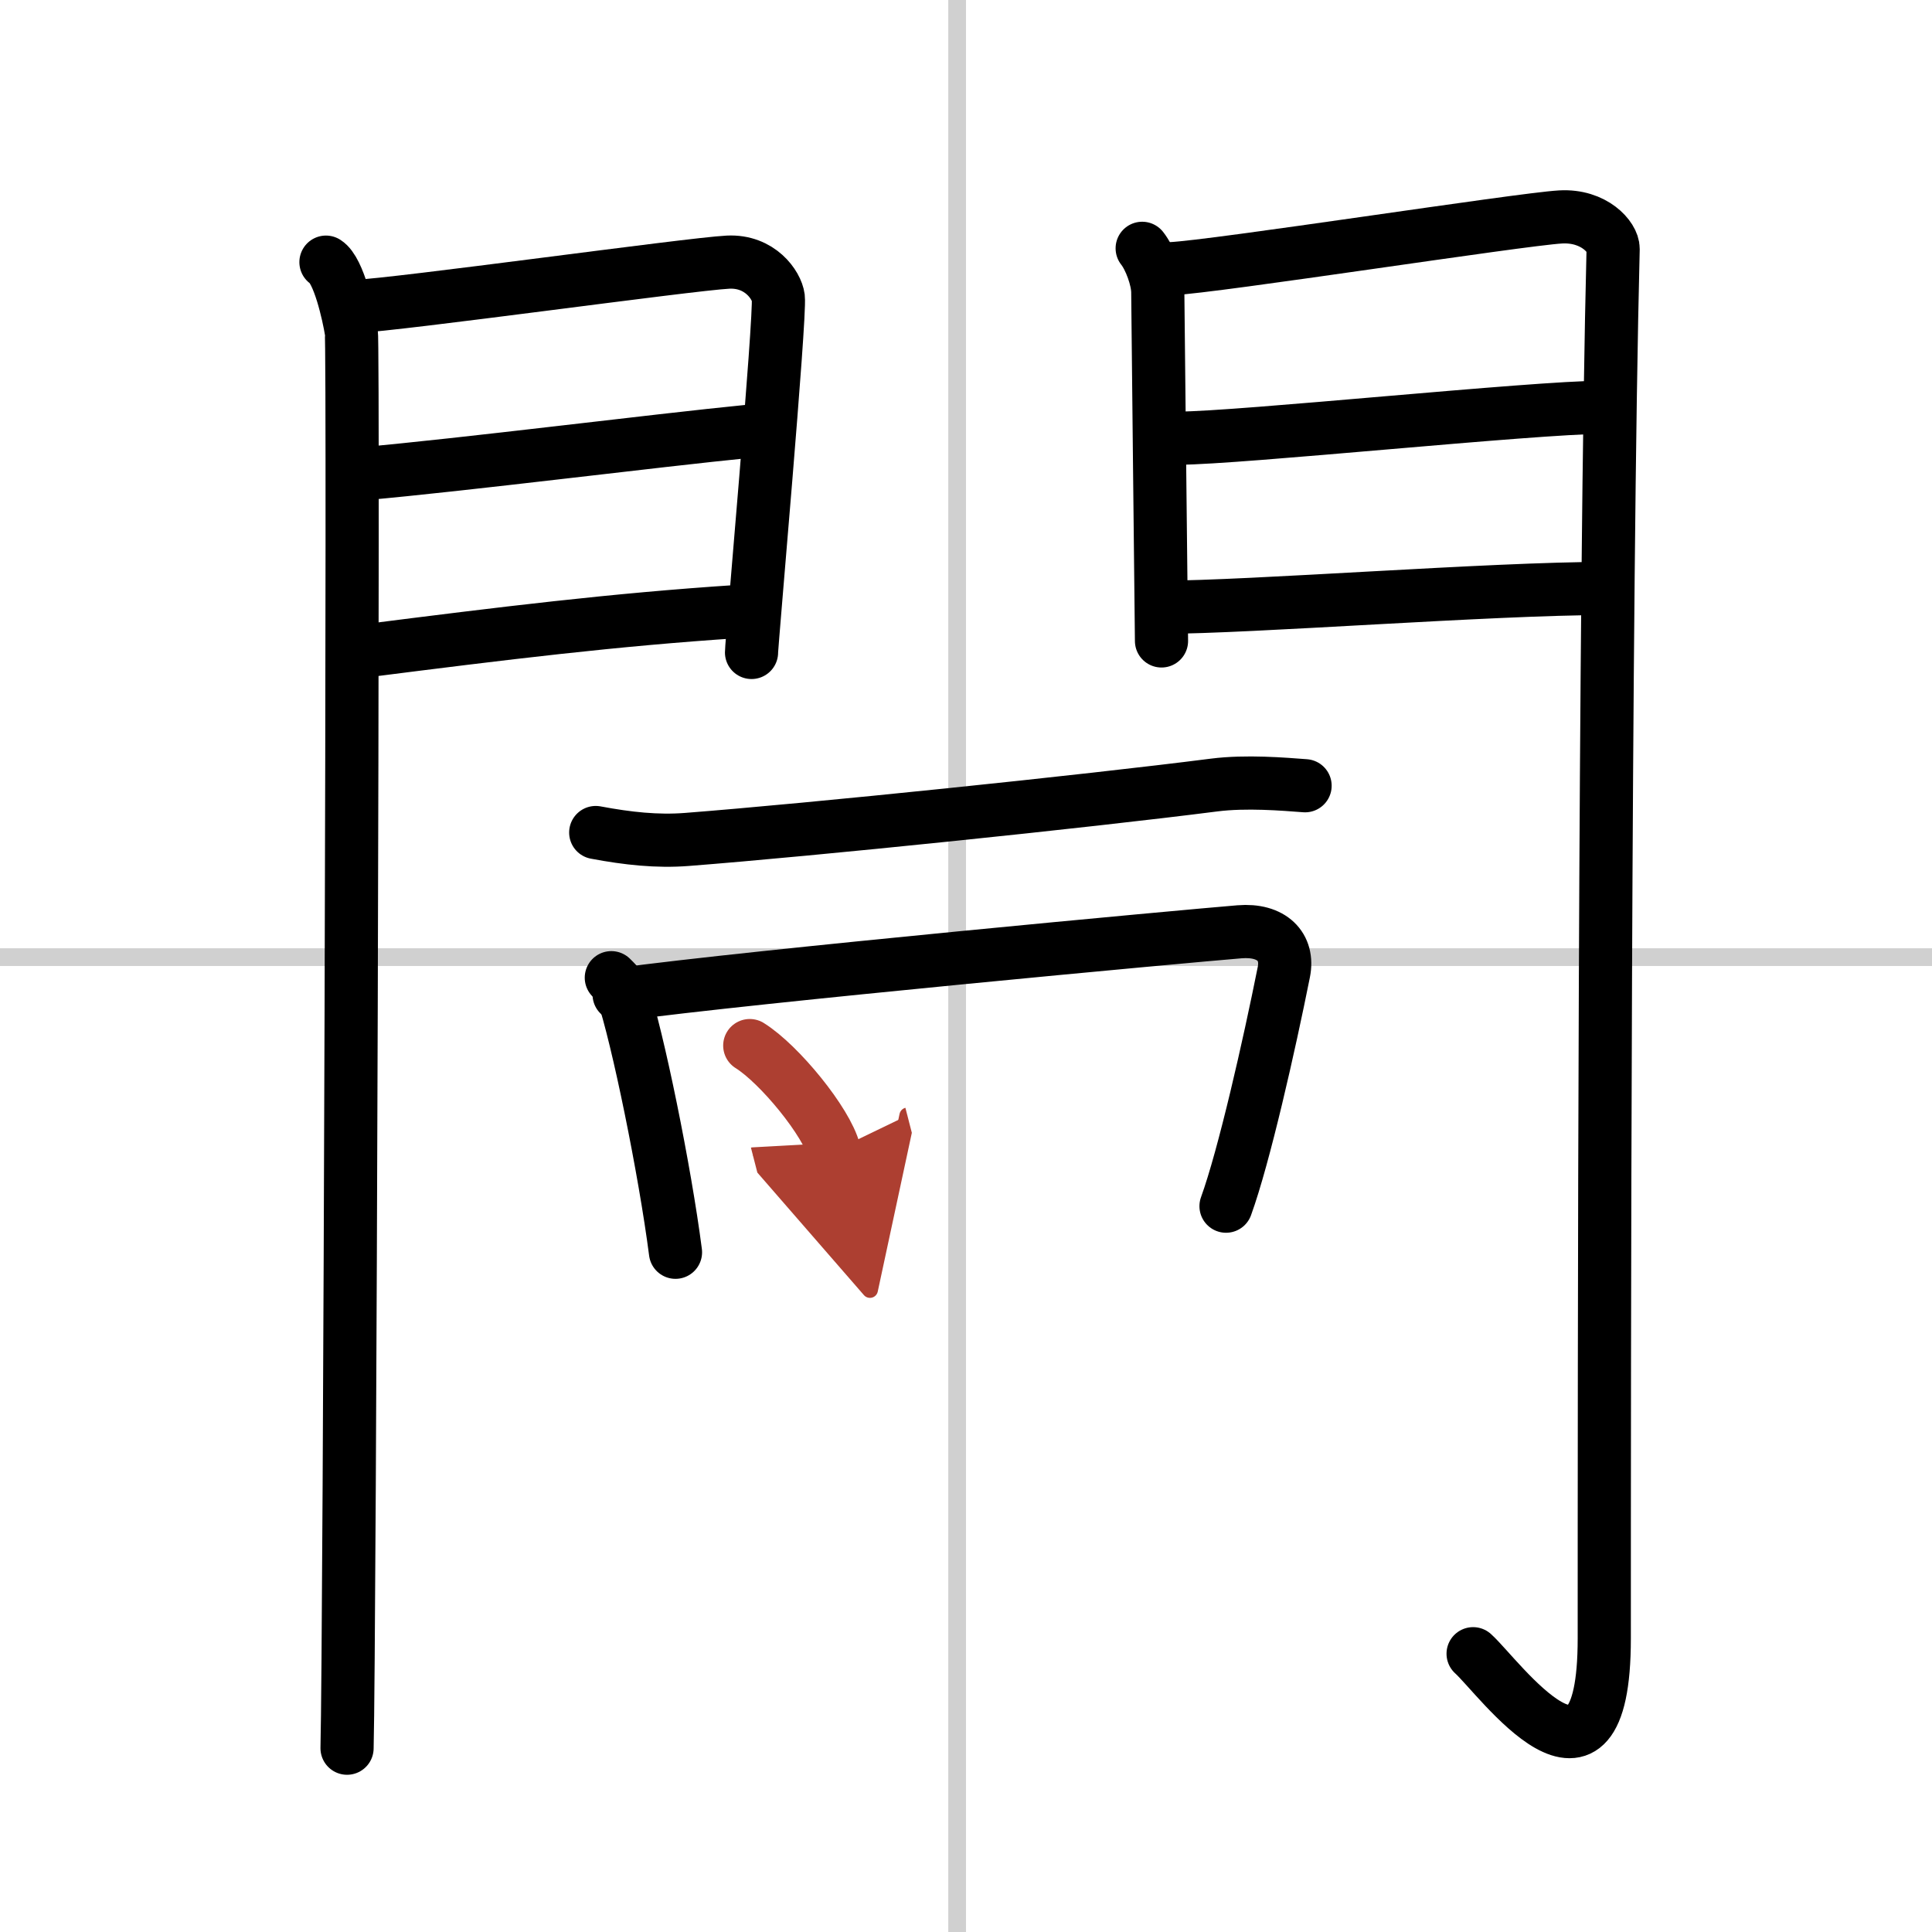
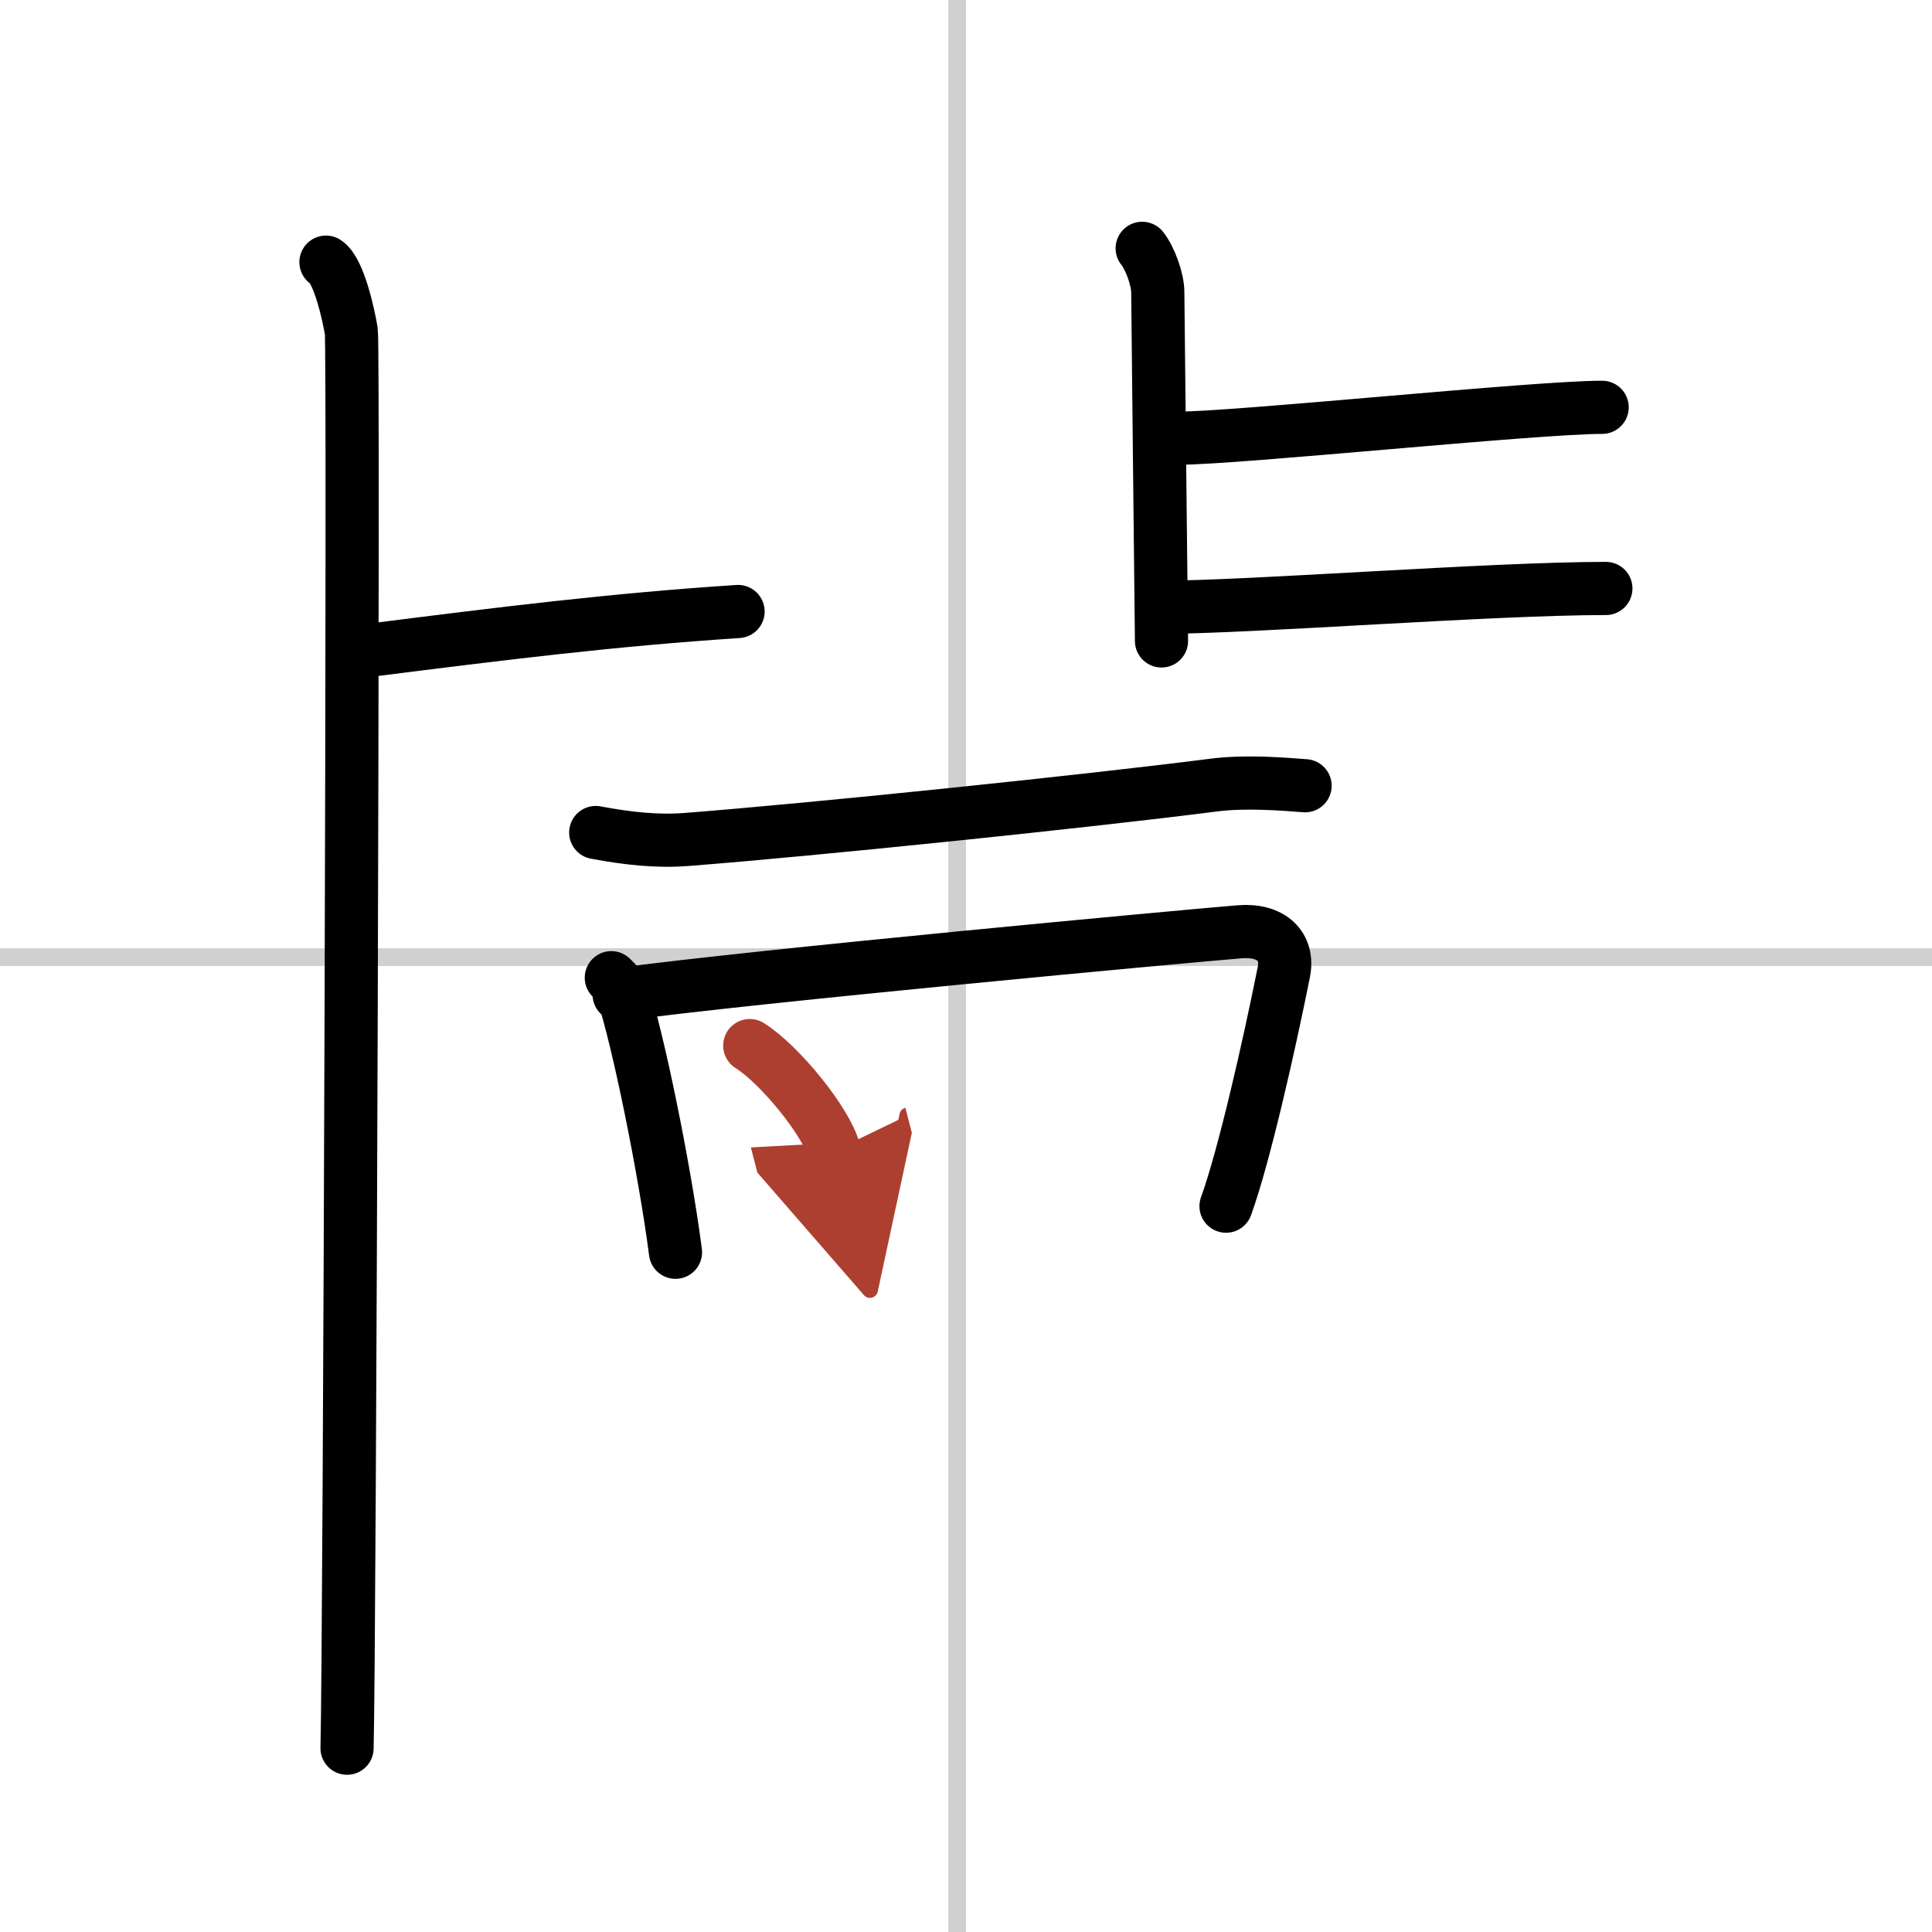
<svg xmlns="http://www.w3.org/2000/svg" width="400" height="400" viewBox="0 0 109 109">
  <defs>
    <marker id="a" markerWidth="4" orient="auto" refX="1" refY="5" viewBox="0 0 10 10">
      <polyline points="0 0 10 5 0 10 1 5" fill="#ad3f31" stroke="#ad3f31" />
    </marker>
  </defs>
  <g fill="none" stroke="#000" stroke-linecap="round" stroke-linejoin="round" stroke-width="3">
-     <rect width="100%" height="100%" fill="#fff" stroke="#fff" />
    <line x1="54" x2="54" y2="109" stroke="#d0d0d0" stroke-width="1" />
    <line x2="109" y1="54" y2="54" stroke="#d0d0d0" stroke-width="1" />
    <path d="m18.39 14.79c0.73 0.46 1.28 2.98 1.43 3.9 0.15 0.93-0.09 74.14-0.24 79.94" />
-     <path d="m20.02 17.29c2.39-0.09 18.88-2.39 21.05-2.5 1.81-0.09 2.75 1.3 2.84 2 0.13 1.07-1.51 19.5-1.51 20.02" />
-     <path d="m20.44 26.73c5.86-0.52 16.28-1.85 21.93-2.41" />
    <path d="m20.52 36.73c7.94-1.01 14.1-1.77 21.12-2.23" />
    <path d="m64.44 14.01c0.44 0.55 0.88 1.74 0.88 2.48s0.21 19.31 0.21 19.67" />
-     <path d="m66.05 15.16c2.49-0.11 19.71-2.79 21.99-2.92 1.9-0.11 2.98 1.15 2.97 1.8-0.49 19.46-0.5 64.29-0.5 78.4 0 10.56-5.95 2.16-7.4 0.86" />
    <path d="m66.49 24.72c3.38 0 20.09-1.74 23.9-1.74" />
    <path d="m65.55 34.26c4.99 0 18.59-1.06 25.05-1.06" />
    <path d="m33.61 46.97c1.81 0.34 3.47 0.52 5.14 0.39 7.09-0.55 22.4-2.13 29.75-3.07 1.81-0.23 3.93-0.05 5.13 0.04" />
    <path d="m34.49 55.16c0.25 0.26 0.51 0.47 0.62 0.79 0.87 2.56 2.41 10.11 3 14.7" />
    <path d="m34.93 56.11c7.53-1.03 32.05-3.3 35-3.54 1.83-0.15 2.79 0.85 2.5 2.28-0.83 4.15-2.24 10.39-3.26 13.2" />
    <path d="m42.3 58.99c1.68 1.05 4.34 4.31 4.76 5.94" marker-end="url(#a)" stroke="#ad3f31" />
  </g>
</svg>